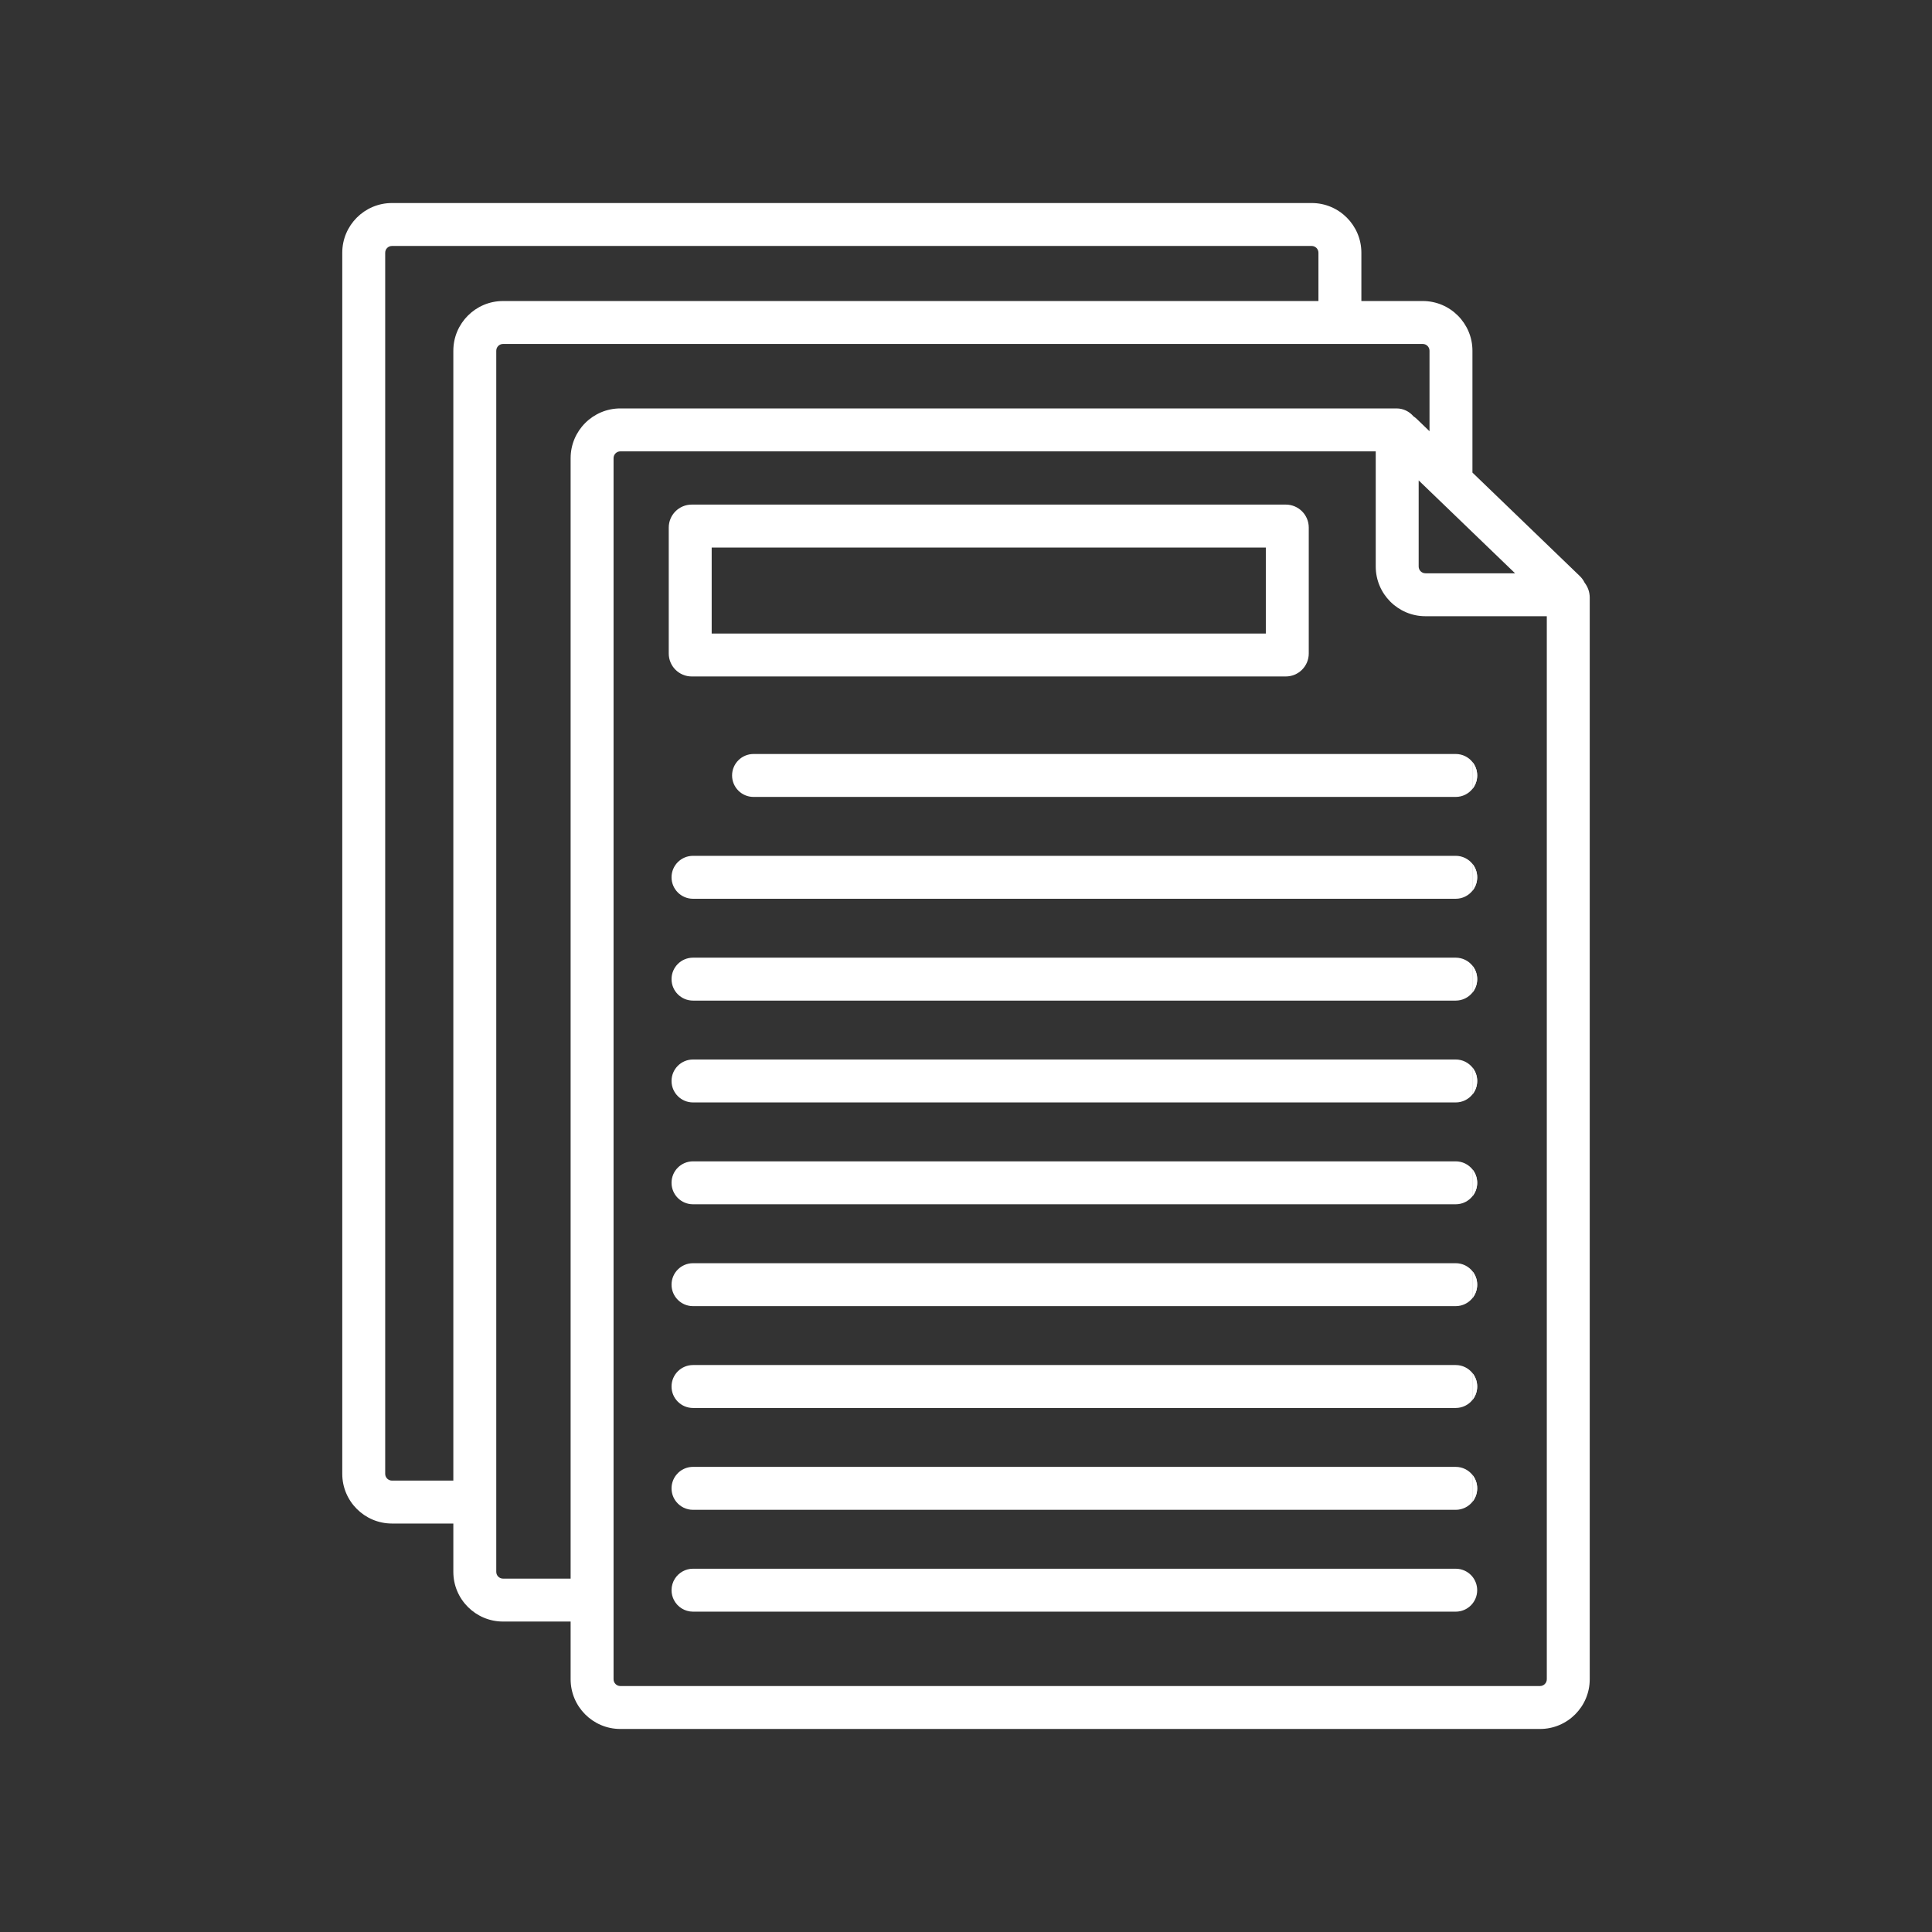
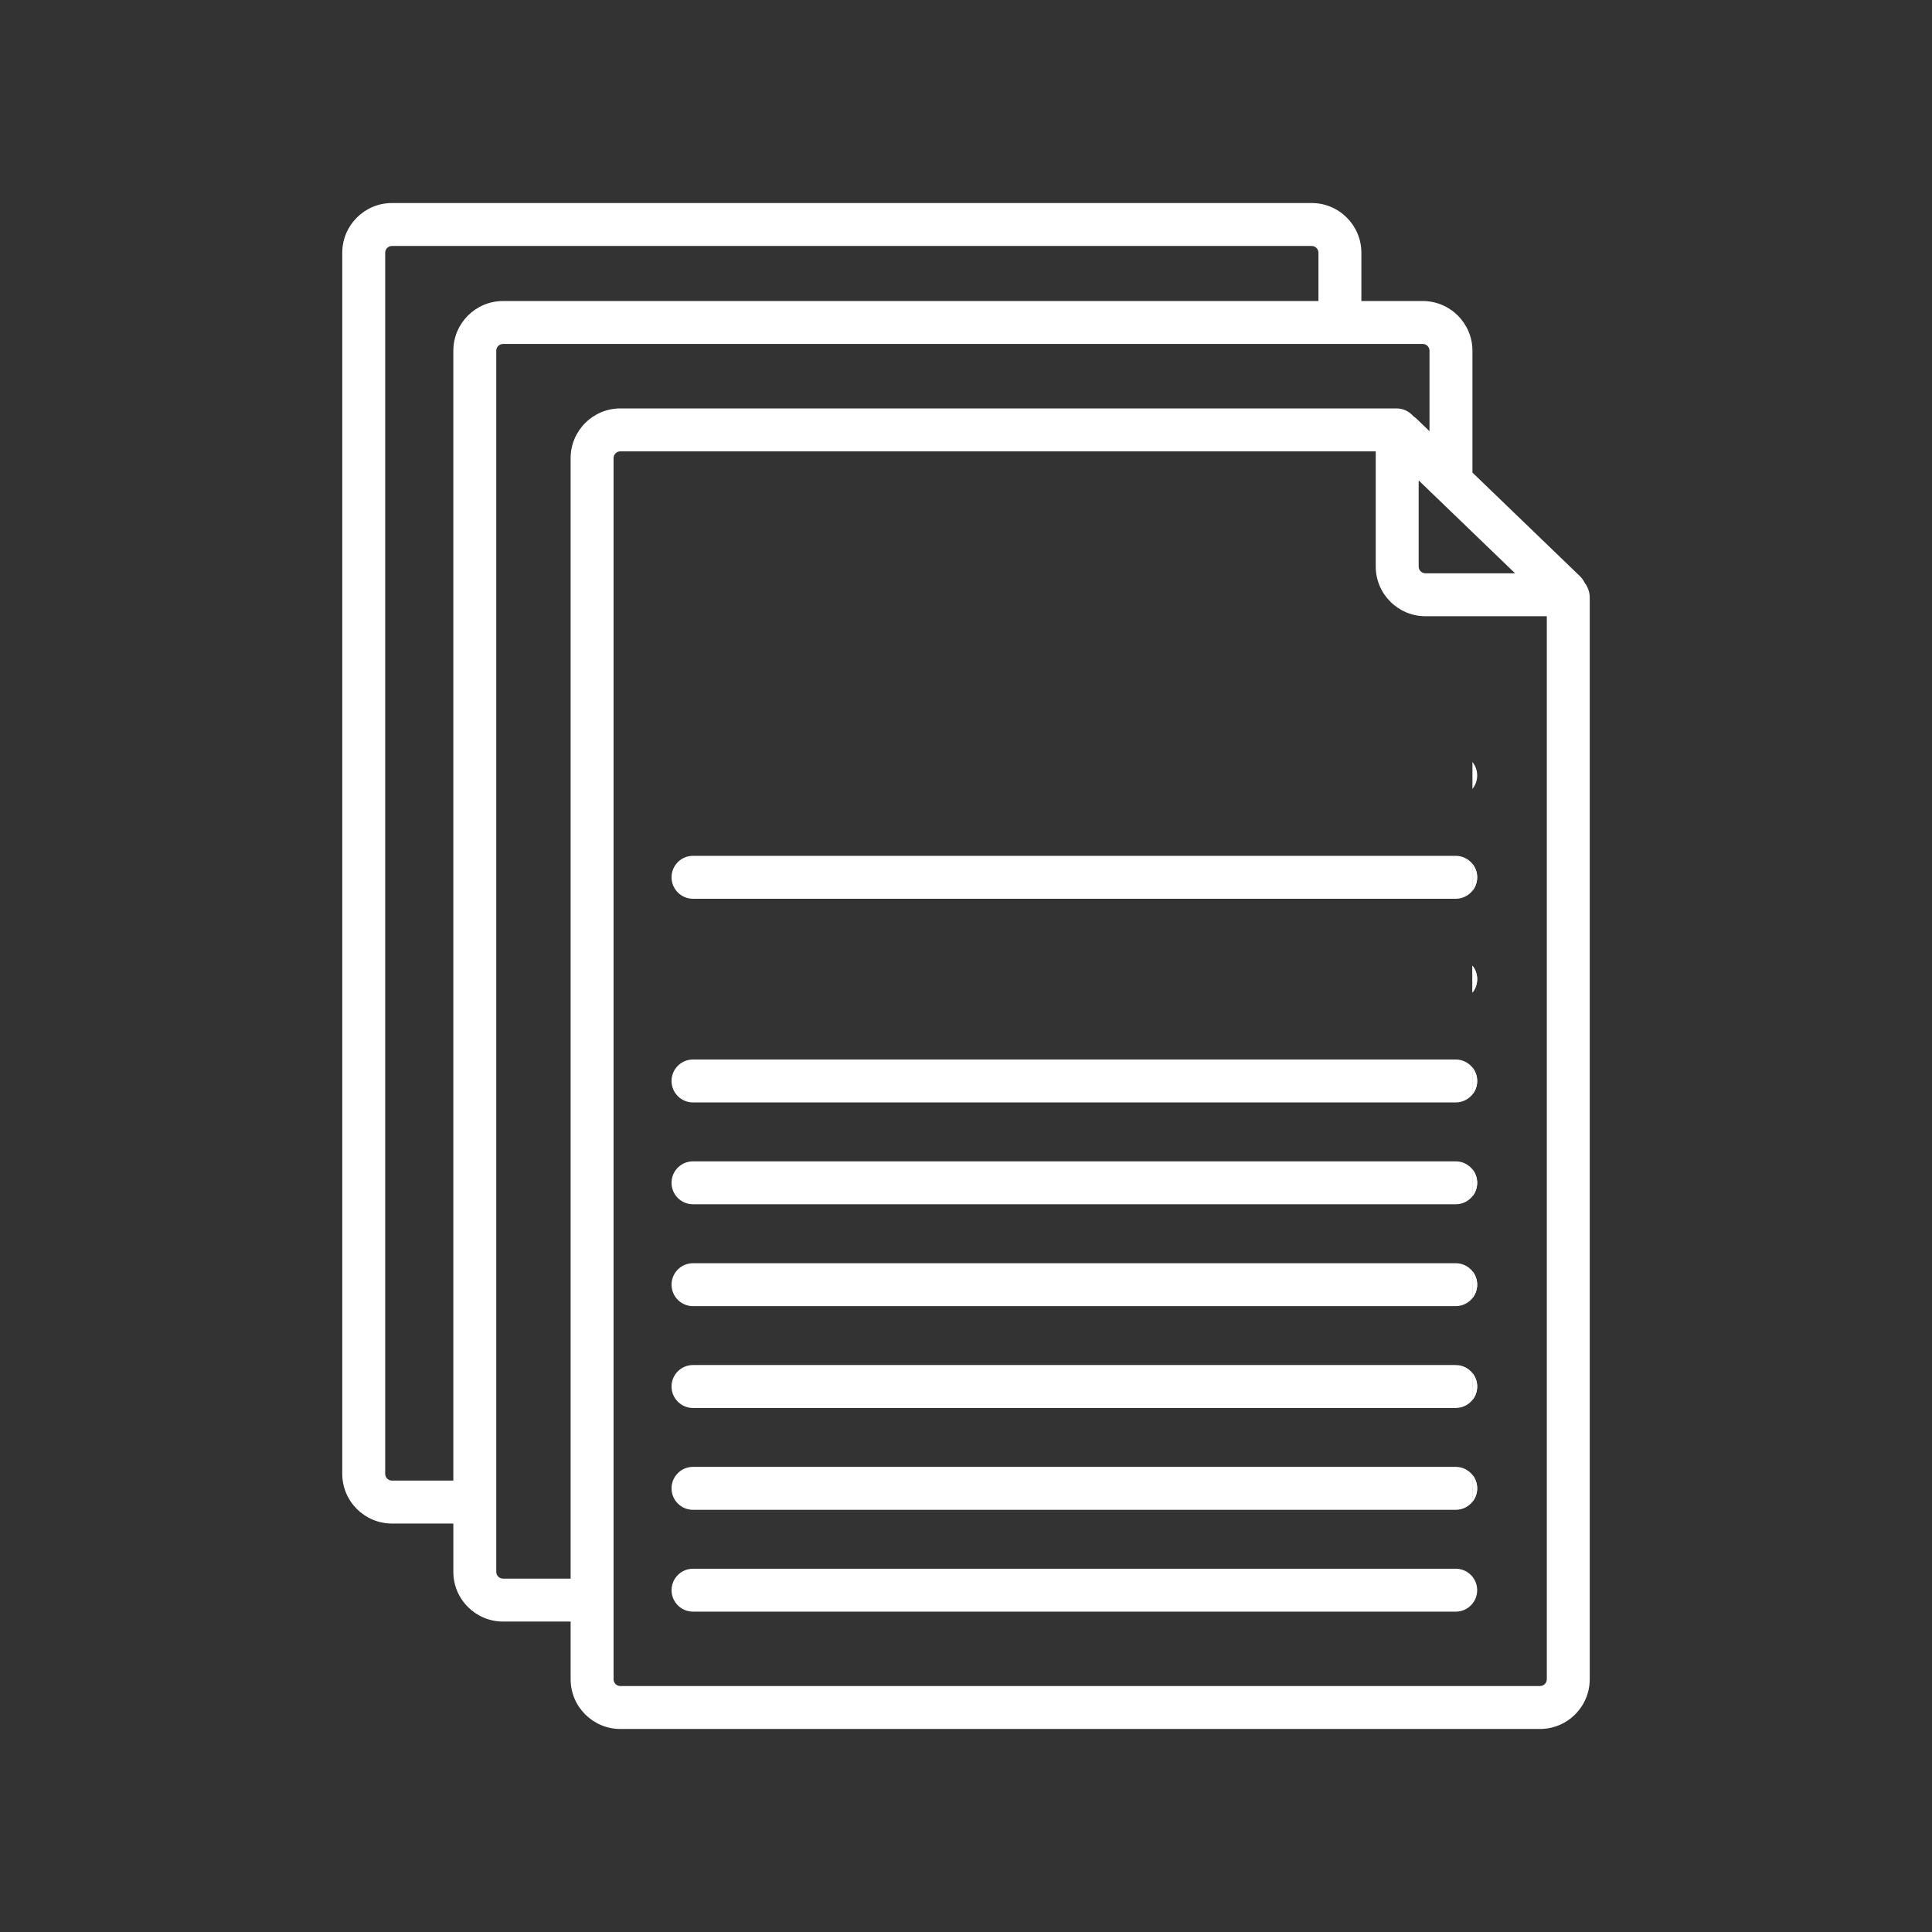
<svg xmlns="http://www.w3.org/2000/svg" id="Layer_1" viewBox="0 0 900 900">
  <rect x="0" y="0" width="900" height="900" fill="#333333" stroke="none" />
  <defs>
    <style>.cls-1{fill:#fff;}</style>
  </defs>
  <path class="cls-1" d="M685.92,402.41v12.54c-1.83,2.27-4.64,3.73-7.79,3.73h-355.3c-5.52,0-10-4.48-10-10s4.48-10,10-10h355.3c3.15,0,5.96,1.46,7.79,3.73Z" />
  <path class="cls-1" d="M688.13,740.77c0,5.52-4.47,10-10,10h-355.3c-3.86,0-7.21-2.19-8.87-5.39-.72-1.38-1.13-2.95-1.13-4.61,0-1.99.58-3.84,1.58-5.39,1.78-2.77,4.89-4.61,8.42-4.61h355.3c3.09,0,5.85,1.4,7.69,3.6h0c1.44,1.74,2.31,3.97,2.31,6.4Z" />
  <path class="cls-1" d="M685.92,354.97v12.54c1.38-1.71,2.21-3.9,2.21-6.27s-.83-4.56-2.21-6.27ZM685.92,402.41v12.54c1.38-1.71,2.21-3.9,2.21-6.27s-.83-4.56-2.21-6.27ZM685.92,449.85v12.54c1.38-1.71,2.21-3.9,2.21-6.27s-.83-4.56-2.21-6.27ZM685.92,497.29v12.54c1.38-1.71,2.21-3.9,2.21-6.27s-.83-4.56-2.21-6.27ZM685.92,544.73v12.54c1.38-1.71,2.21-3.9,2.21-6.27s-.83-4.56-2.21-6.27ZM685.92,592.18v12.54c1.38-1.71,2.21-3.9,2.21-6.27s-.83-4.56-2.21-6.27ZM685.92,639.62v12.54c1.38-1.71,2.21-3.9,2.21-6.27s-.83-4.56-2.21-6.27ZM685.92,687.06v12.54c1.38-1.71,2.21-3.9,2.21-6.27s-.83-4.56-2.21-6.27Z" />
  <path class="cls-1" d="M738.19,271.47h0c-.55-1.15-1.31-2.2-2.26-3.12l-50.01-48.2v-56.76c0-12.77-10.39-23.16-23.15-23.16h-28.59v-22.5c0-12.77-10.39-23.15-23.15-23.15H182.59c-12.77,0-23.15,10.38-23.15,23.15v568.84c0,12.77,10.38,23.15,23.15,23.15h28.59v22.51c0,12.77,10.38,23.15,23.15,23.15h31.49v26.88c0,12.77,10.38,23.16,23.15,23.16h428.44c12.76,0,23.15-10.39,23.15-23.16v-503.86c0-2.6-.88-5.01-2.37-6.93ZM685.92,247.93l19.86,19.13h-41.75c-1.74,0-3.16-1.41-3.16-3.16v-40.11l5.05,4.87,10,9.63,10,9.64ZM211.18,163.39v526.33h-28.59c-1.74,0-3.15-1.41-3.15-3.15V117.73c0-1.74,1.41-3.15,3.15-3.15h428.44c1.73,0,3.15,1.41,3.15,3.15v22.5H234.33c-12.77,0-23.15,10.39-23.15,23.16ZM265.82,213.42v521.96h-31.49c-1.74,0-3.15-1.41-3.15-3.15V163.39c0-1.74,1.41-3.16,3.15-3.16h428.44c1.74,0,3.15,1.42,3.15,3.16v37.49l-5.88-5.67c-.51-.49-1.06-.93-1.63-1.3-1.89-2.23-4.71-3.65-7.86-3.65h-361.57c-12.77,0-23.16,10.39-23.16,23.16ZM720.56,782.26c0,1.74-1.41,3.16-3.15,3.16h-428.44c-1.74,0-3.15-1.42-3.15-3.16V213.42c0-1.74,1.42-3.16,3.16-3.16h351.89v53.64c0,12.77,10.39,23.16,23.16,23.16h56.53v495.2Z" />
-   <path class="cls-1" d="M598.98,235.06h-276.76c-5.9,0-10.69,4.8-10.69,10.69v58.68c0,5.89,4.79,10.69,10.69,10.69h276.76c5.9,0,10.69-4.8,10.69-10.69v-58.68c0-5.89-4.79-10.69-10.69-10.69ZM589.67,295.12h-258.14v-40.06h258.14v40.06Z" />
-   <path class="cls-1" d="M685.92,354.97v12.54c-1.83,2.27-4.64,3.73-7.79,3.73h-327.1c-5.52,0-10-4.48-10-10s4.48-10,10-10h327.1c3.15,0,5.96,1.45,7.79,3.73Z" />
-   <path class="cls-1" d="M688.13,361.24c0,2.37-.83,4.56-2.21,6.27v-12.54c1.38,1.71,2.21,3.9,2.21,6.27Z" />
  <path class="cls-1" d="M688.13,408.68c0,2.37-.83,4.56-2.21,6.27v-12.54c1.38,1.71,2.21,3.9,2.21,6.27Z" />
-   <path class="cls-1" d="M685.92,449.85v12.54c-1.83,2.27-4.64,3.73-7.79,3.73h-355.3c-5.52,0-10-4.48-10-10s4.48-10,10-10h355.3c3.15,0,5.96,1.46,7.79,3.73Z" />
  <path class="cls-1" d="M688.13,456.12c0,2.37-.83,4.56-2.21,6.27v-12.54c1.38,1.71,2.21,3.9,2.21,6.27Z" />
  <path class="cls-1" d="M685.92,497.29v12.54c-1.83,2.27-4.64,3.73-7.79,3.73h-355.3c-5.52,0-10-4.48-10-10s4.48-10,10-10h355.3c3.15,0,5.96,1.46,7.79,3.73Z" />
  <path class="cls-1" d="M688.13,503.56c0,2.37-.83,4.56-2.21,6.27v-12.54c1.38,1.71,2.21,3.9,2.21,6.27Z" />
  <path class="cls-1" d="M685.92,544.73v12.54c-1.83,2.28-4.64,3.73-7.79,3.73h-355.3c-5.52,0-10-4.47-10-10s4.48-10,10-10h355.3c3.15,0,5.96,1.46,7.79,3.73Z" />
  <path class="cls-1" d="M688.13,551c0,2.37-.83,4.56-2.21,6.27v-12.54c1.38,1.71,2.21,3.9,2.21,6.27Z" />
  <path class="cls-1" d="M685.92,592.18v12.54c-1.83,2.27-4.64,3.73-7.79,3.73h-355.3c-5.52,0-10-4.48-10-10s4.48-10,10-10h355.3c3.15,0,5.96,1.45,7.79,3.73Z" />
-   <path class="cls-1" d="M688.13,598.45c0,2.37-.83,4.56-2.21,6.27v-12.54c1.38,1.71,2.21,3.89,2.21,6.27Z" />
+   <path class="cls-1" d="M688.13,598.45c0,2.37-.83,4.56-2.21,6.27v-12.54c1.38,1.71,2.21,3.89,2.21,6.27" />
  <path class="cls-1" d="M685.92,639.62v12.54c-1.83,2.27-4.64,3.73-7.79,3.73h-355.3c-5.52,0-10-4.48-10-10s4.48-10,10-10h355.3c3.15,0,5.96,1.45,7.79,3.73Z" />
  <path class="cls-1" d="M688.13,645.89c0,2.37-.83,4.56-2.21,6.27v-12.54c1.38,1.71,2.21,3.89,2.21,6.27Z" />
  <path class="cls-1" d="M685.92,687.06v12.54c-1.83,2.27-4.64,3.73-7.79,3.73h-355.3c-3.09,0-5.86-1.4-7.69-3.61-1.44-1.73-2.31-3.96-2.31-6.39,0-1.27.24-2.49.68-3.61,1.44-3.74,5.07-6.39,9.32-6.39h355.3c3.15,0,5.96,1.46,7.79,3.73Z" />
  <path class="cls-1" d="M688.13,693.33c0,2.37-.83,4.56-2.21,6.27v-12.54c1.38,1.71,2.21,3.9,2.21,6.27Z" />
</svg>